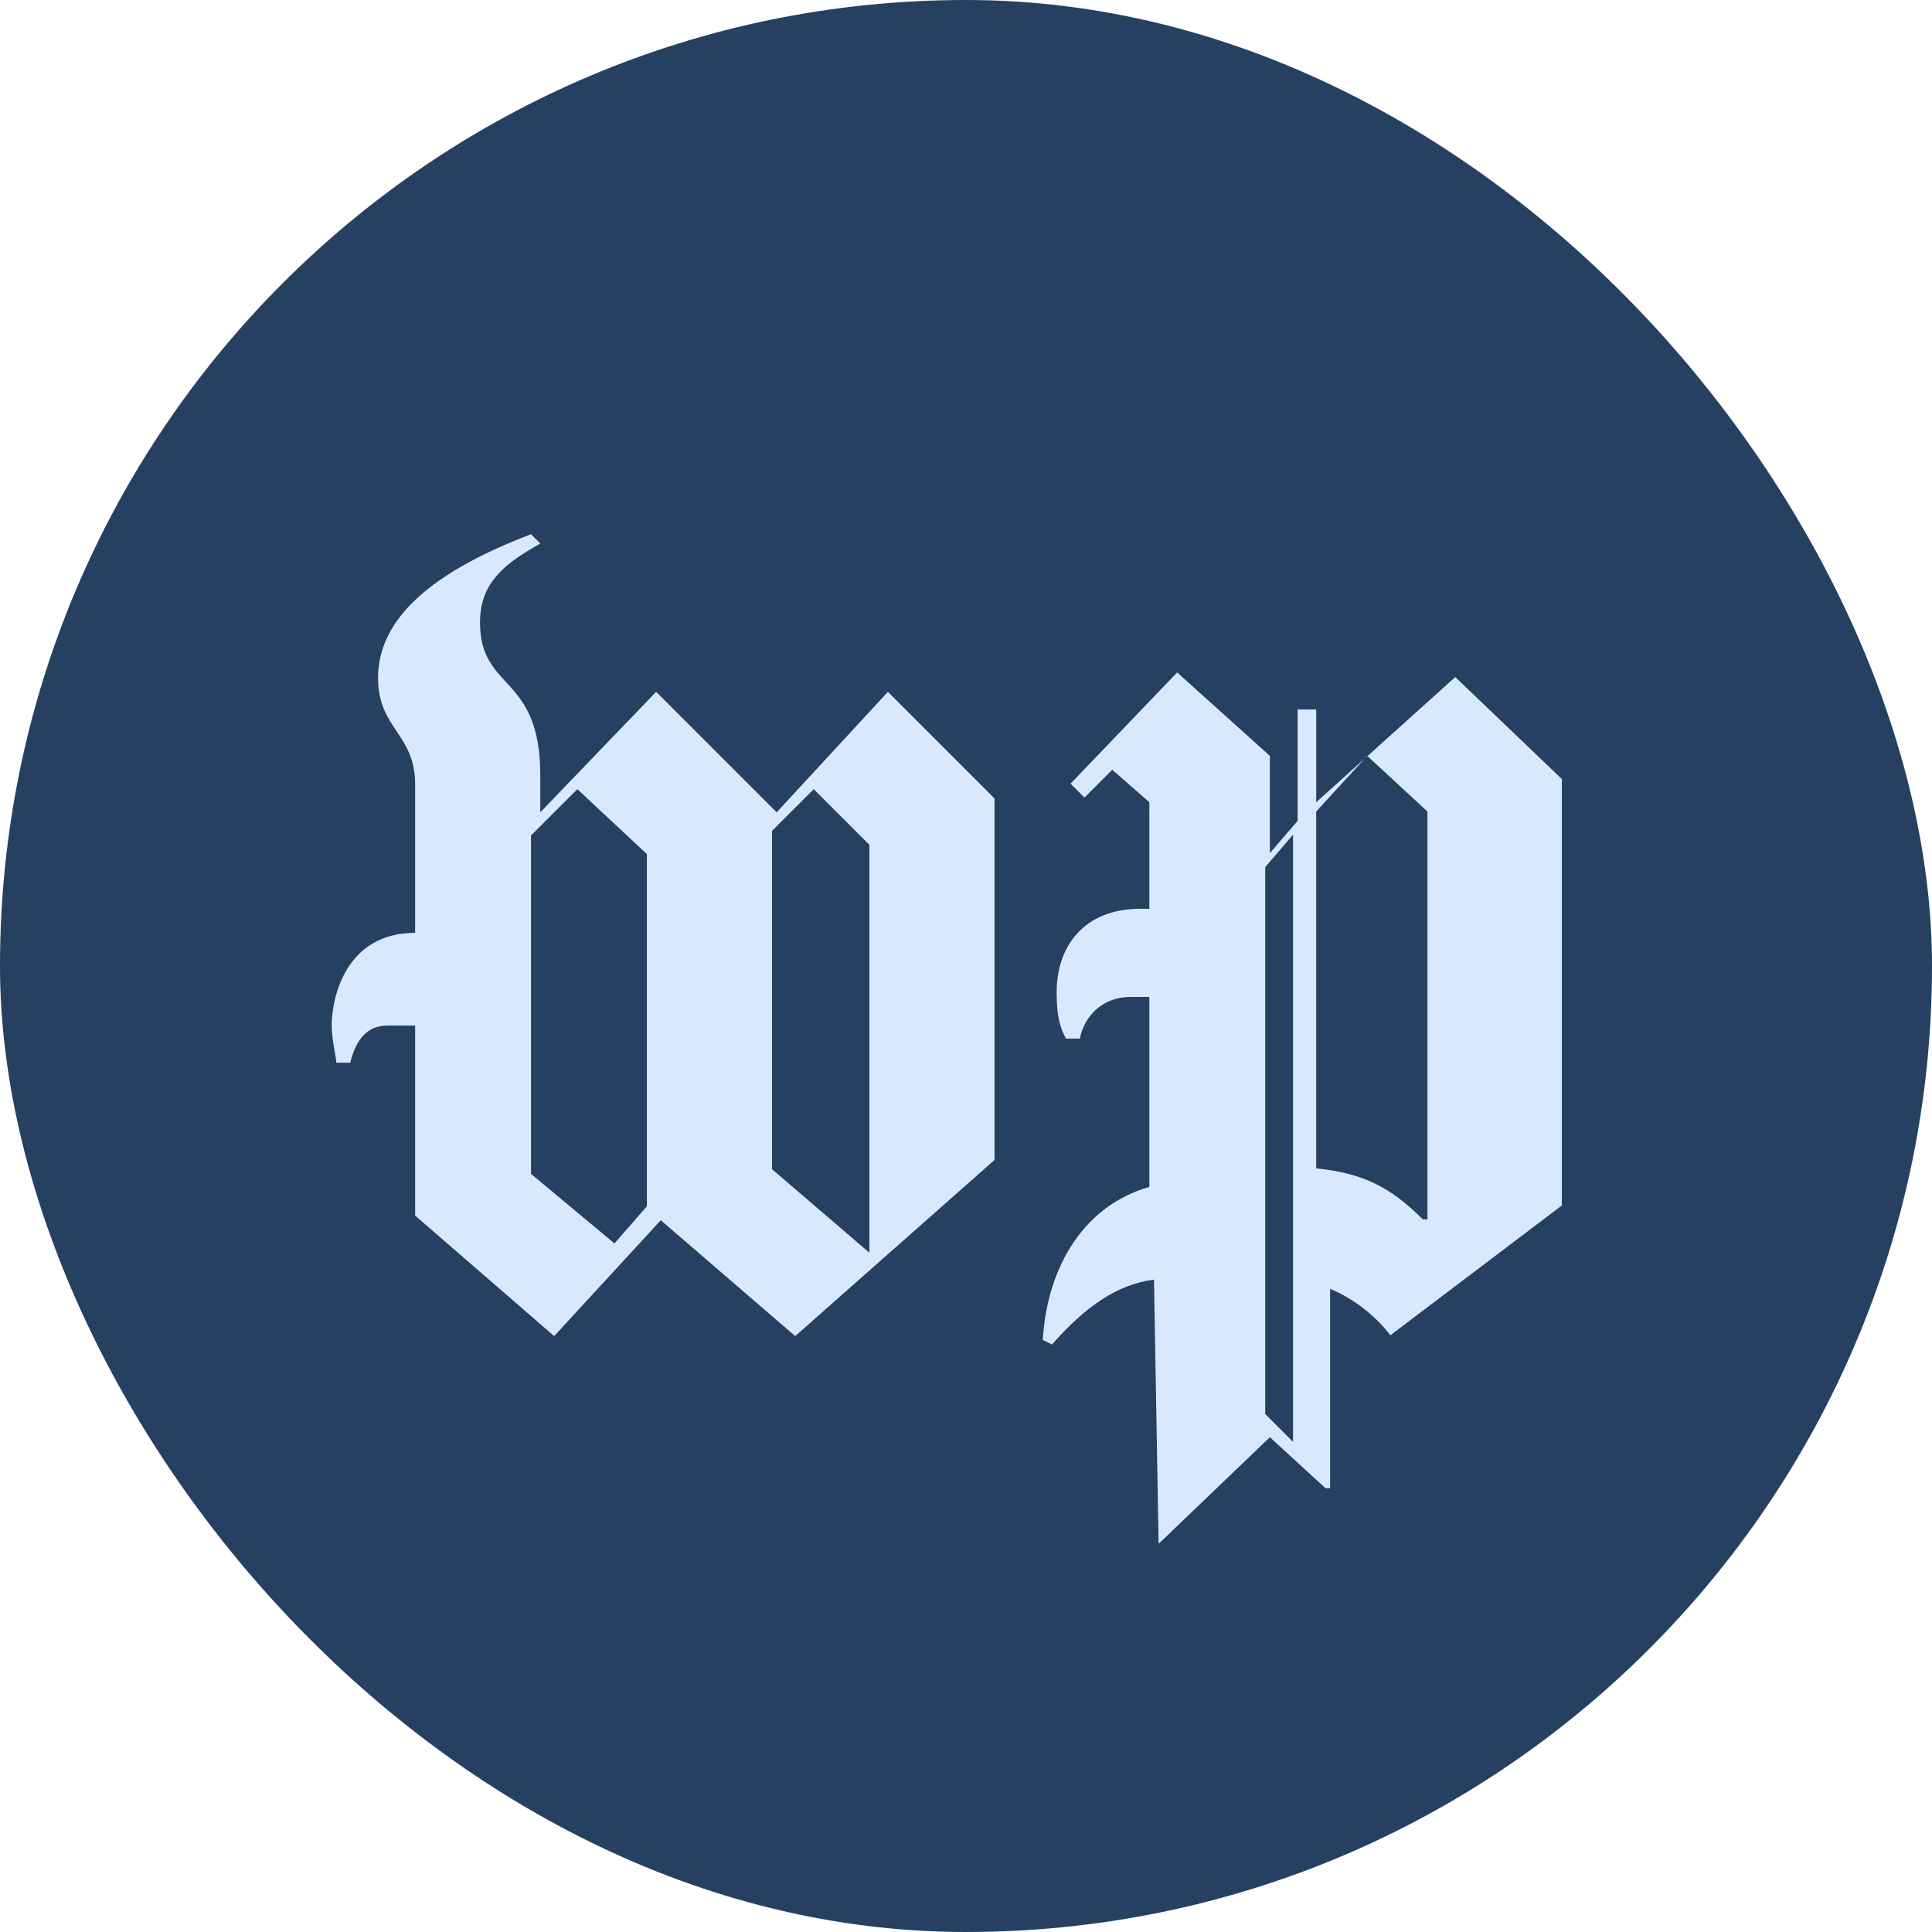
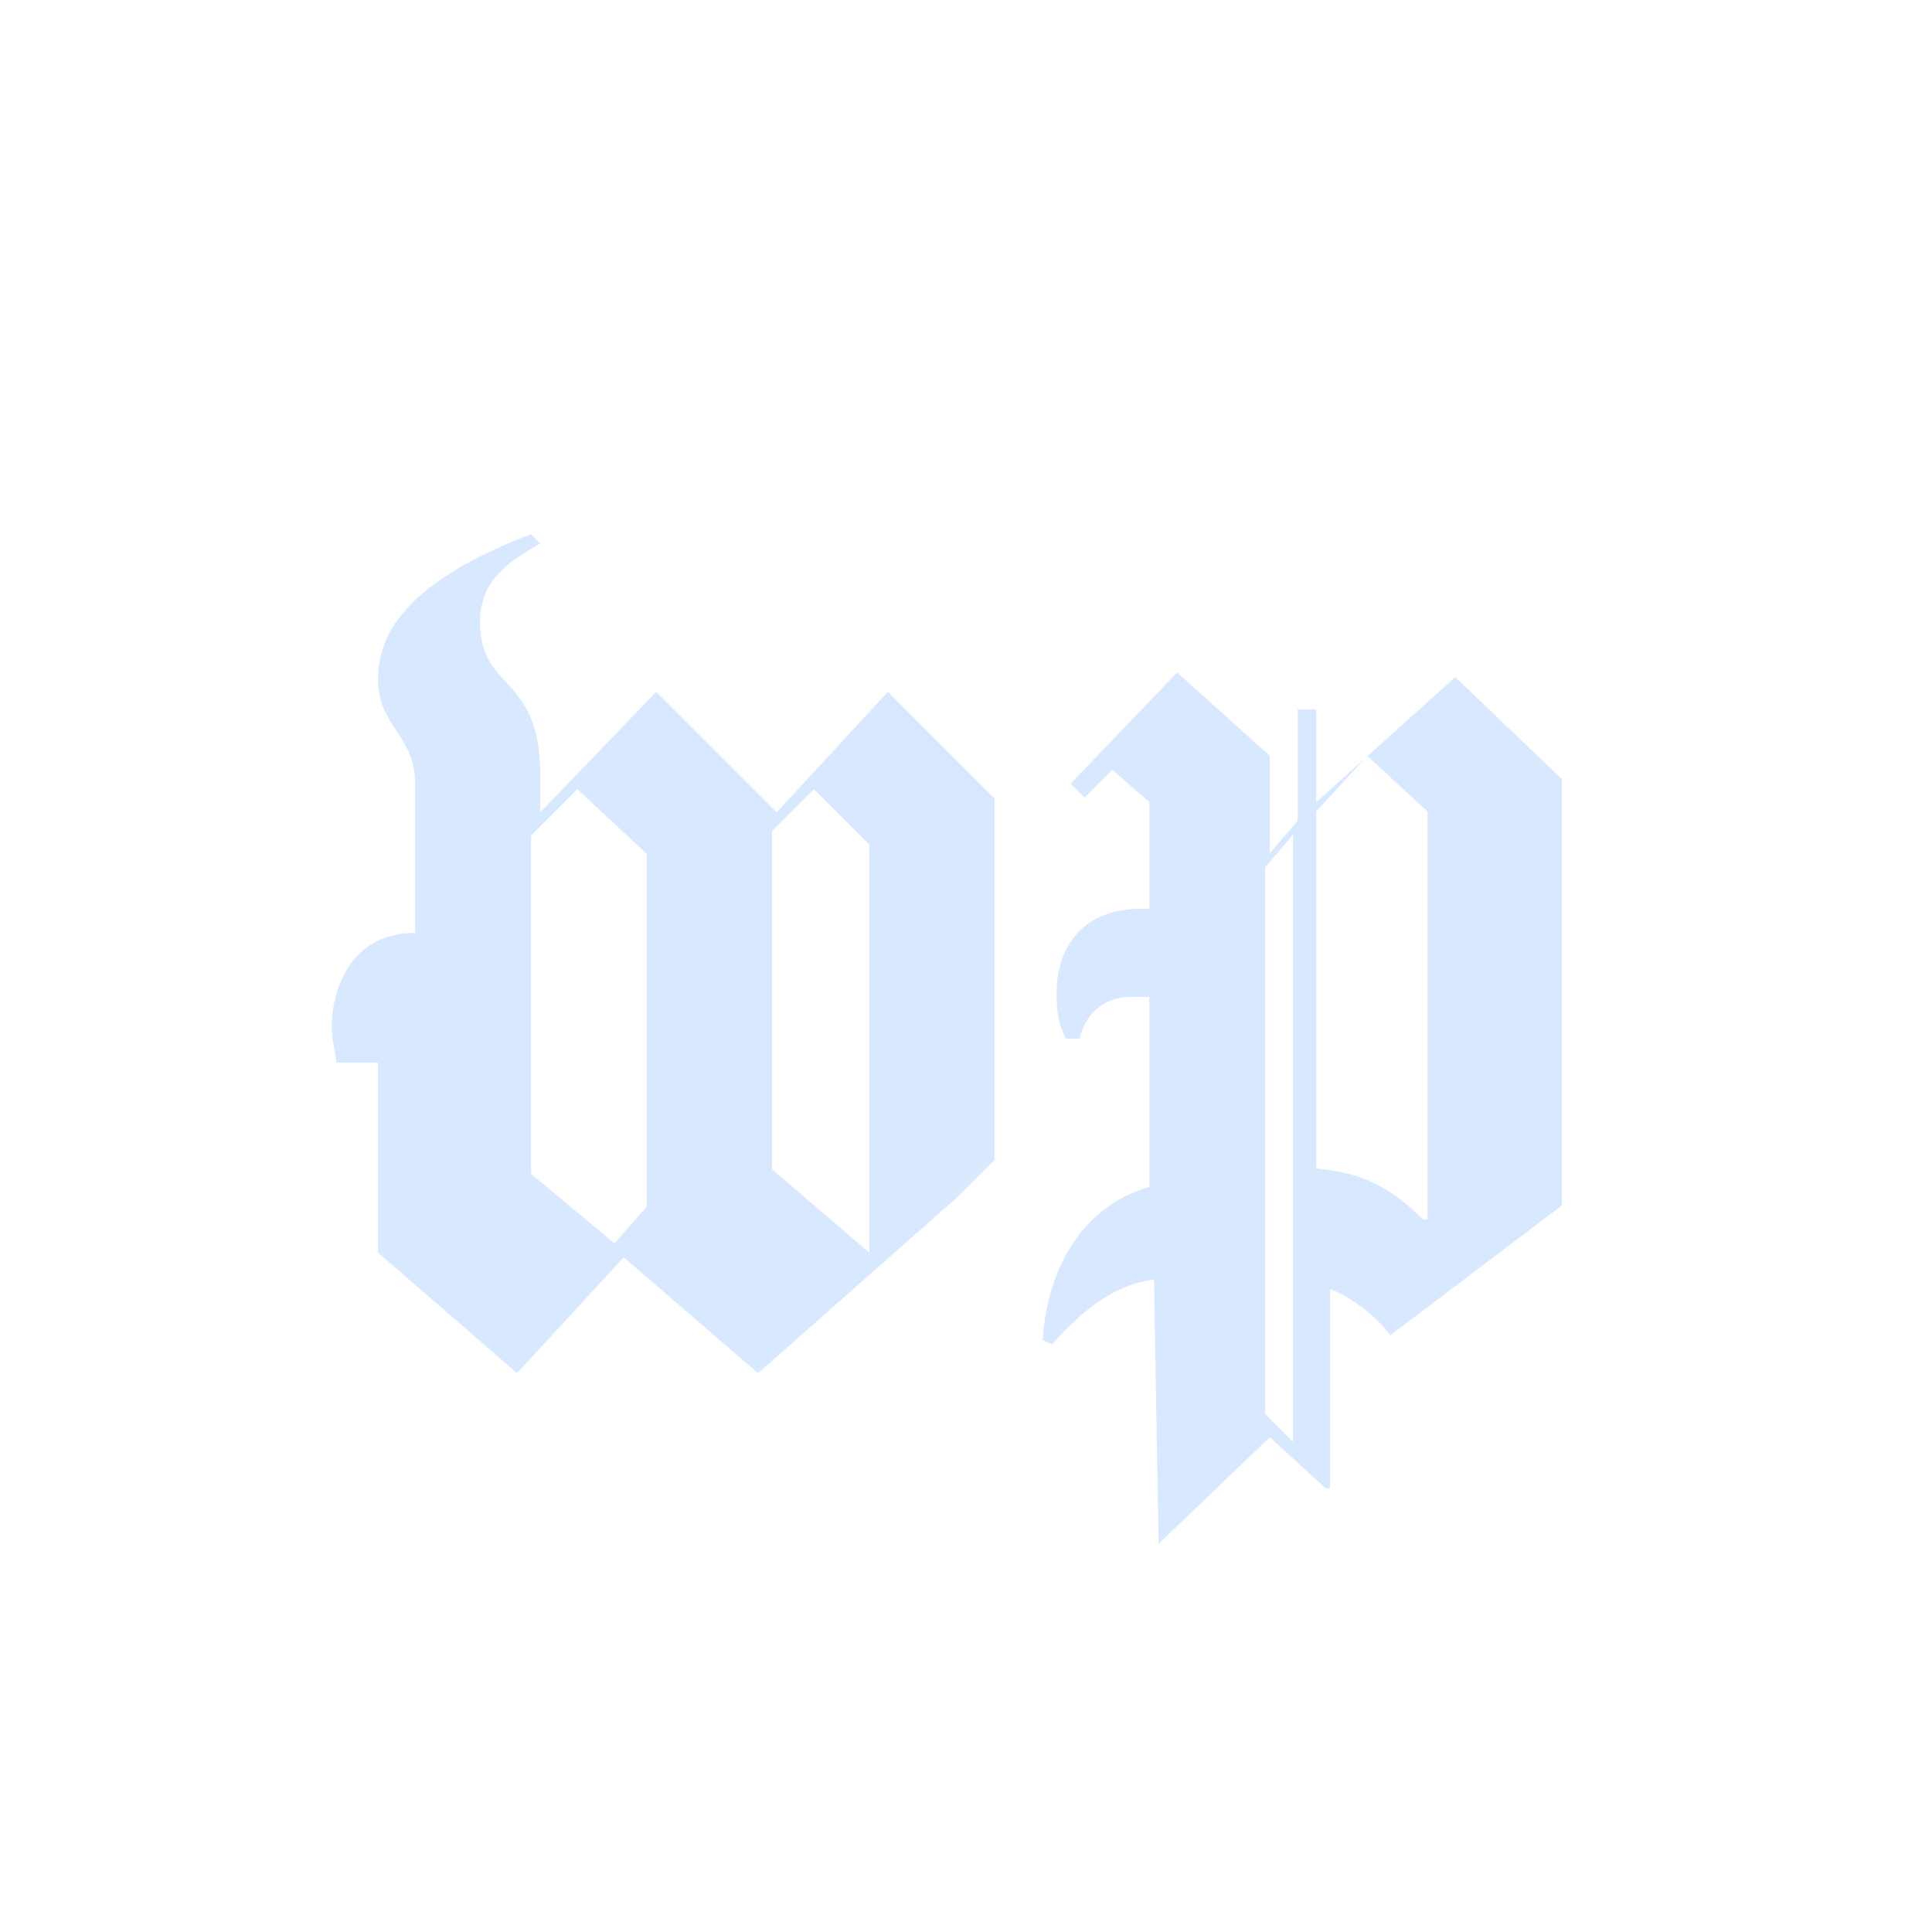
<svg xmlns="http://www.w3.org/2000/svg" width="112" height="112">
  <g fill="none">
-     <rect width="112" height="112" fill="#264062" rx="56" />
-     <path d="M37.5 69.932l-1.88 2.15-4.837-4.031V48.436l2.687-2.687 4.03 3.762v20.42zm12.898 2.687l-5.643-4.837V48.167l2.419-2.418 3.224 3.224V72.62zm7.255-5.374V46.286l-6.18-6.18-6.449 6.986-6.986-6.986-6.718 6.986v-2.15c0-5.91-3.493-4.836-3.493-8.866 0-2.419 1.613-3.493 3.493-4.568l-.537-.538c-5.643 2.15-8.867 4.837-8.867 8.33 0 2.956 2.15 3.224 2.15 6.18v8.599c-4.03 0-4.837 3.761-4.837 5.374 0 .806.269 1.88.269 2.15h.806c.268-1.076.806-2.15 2.15-2.15h1.612v11.016l8.06 6.986 6.18-6.717 7.793 6.717 11.554-10.21zm18.65-20.74v-5.374h-1.076v6.45l-1.612 1.88v-5.643l-5.374-4.836-6.18 6.449.806.806 1.612-1.612 2.15 1.88v6.18h-.537c-3.225 0-4.837 2.15-4.837 4.837 0 1.612.269 2.15.537 2.687h.807c.268-1.343 1.343-2.418 2.955-2.418h1.075v11.016c-3.762 1.075-5.911 4.568-6.18 8.868l.537.268c1.881-2.15 3.762-3.493 5.912-3.762l.268 15.316 6.45-6.18 3.224 2.956h.268V74.719c1.344.537 2.687 1.612 3.493 2.687l9.942-7.524v-24.72l-6.18-5.911-8.06 7.254zm-1.344 37.08l-1.612-1.611V50.267l1.612-1.88v35.199zm7.523-12.897c-1.88-1.88-3.493-2.687-6.18-2.955v-20.69l2.956-3.225 3.493 3.225v23.645h-.269z" fill="#D8E9FF" />
+     <path d="M37.5 69.932l-1.88 2.15-4.837-4.031V48.436l2.687-2.687 4.03 3.762v20.42zm12.898 2.687l-5.643-4.837V48.167l2.419-2.418 3.224 3.224V72.62zm7.255-5.374V46.286l-6.18-6.18-6.449 6.986-6.986-6.986-6.718 6.986v-2.15c0-5.91-3.493-4.836-3.493-8.866 0-2.419 1.613-3.493 3.493-4.568l-.537-.538c-5.643 2.15-8.867 4.837-8.867 8.33 0 2.956 2.15 3.224 2.15 6.18v8.599c-4.03 0-4.837 3.761-4.837 5.374 0 .806.269 1.88.269 2.15h.806h1.612v11.016l8.06 6.986 6.18-6.717 7.793 6.717 11.554-10.21zm18.65-20.74v-5.374h-1.076v6.45l-1.612 1.88v-5.643l-5.374-4.836-6.18 6.449.806.806 1.612-1.612 2.15 1.88v6.18h-.537c-3.225 0-4.837 2.15-4.837 4.837 0 1.612.269 2.15.537 2.687h.807c.268-1.343 1.343-2.418 2.955-2.418h1.075v11.016c-3.762 1.075-5.911 4.568-6.18 8.868l.537.268c1.881-2.15 3.762-3.493 5.912-3.762l.268 15.316 6.45-6.18 3.224 2.956h.268V74.719c1.344.537 2.687 1.612 3.493 2.687l9.942-7.524v-24.72l-6.18-5.911-8.06 7.254zm-1.344 37.08l-1.612-1.611V50.267l1.612-1.88v35.199zm7.523-12.897c-1.88-1.88-3.493-2.687-6.18-2.955v-20.69l2.956-3.225 3.493 3.225v23.645h-.269z" fill="#D8E9FF" />
  </g>
</svg>